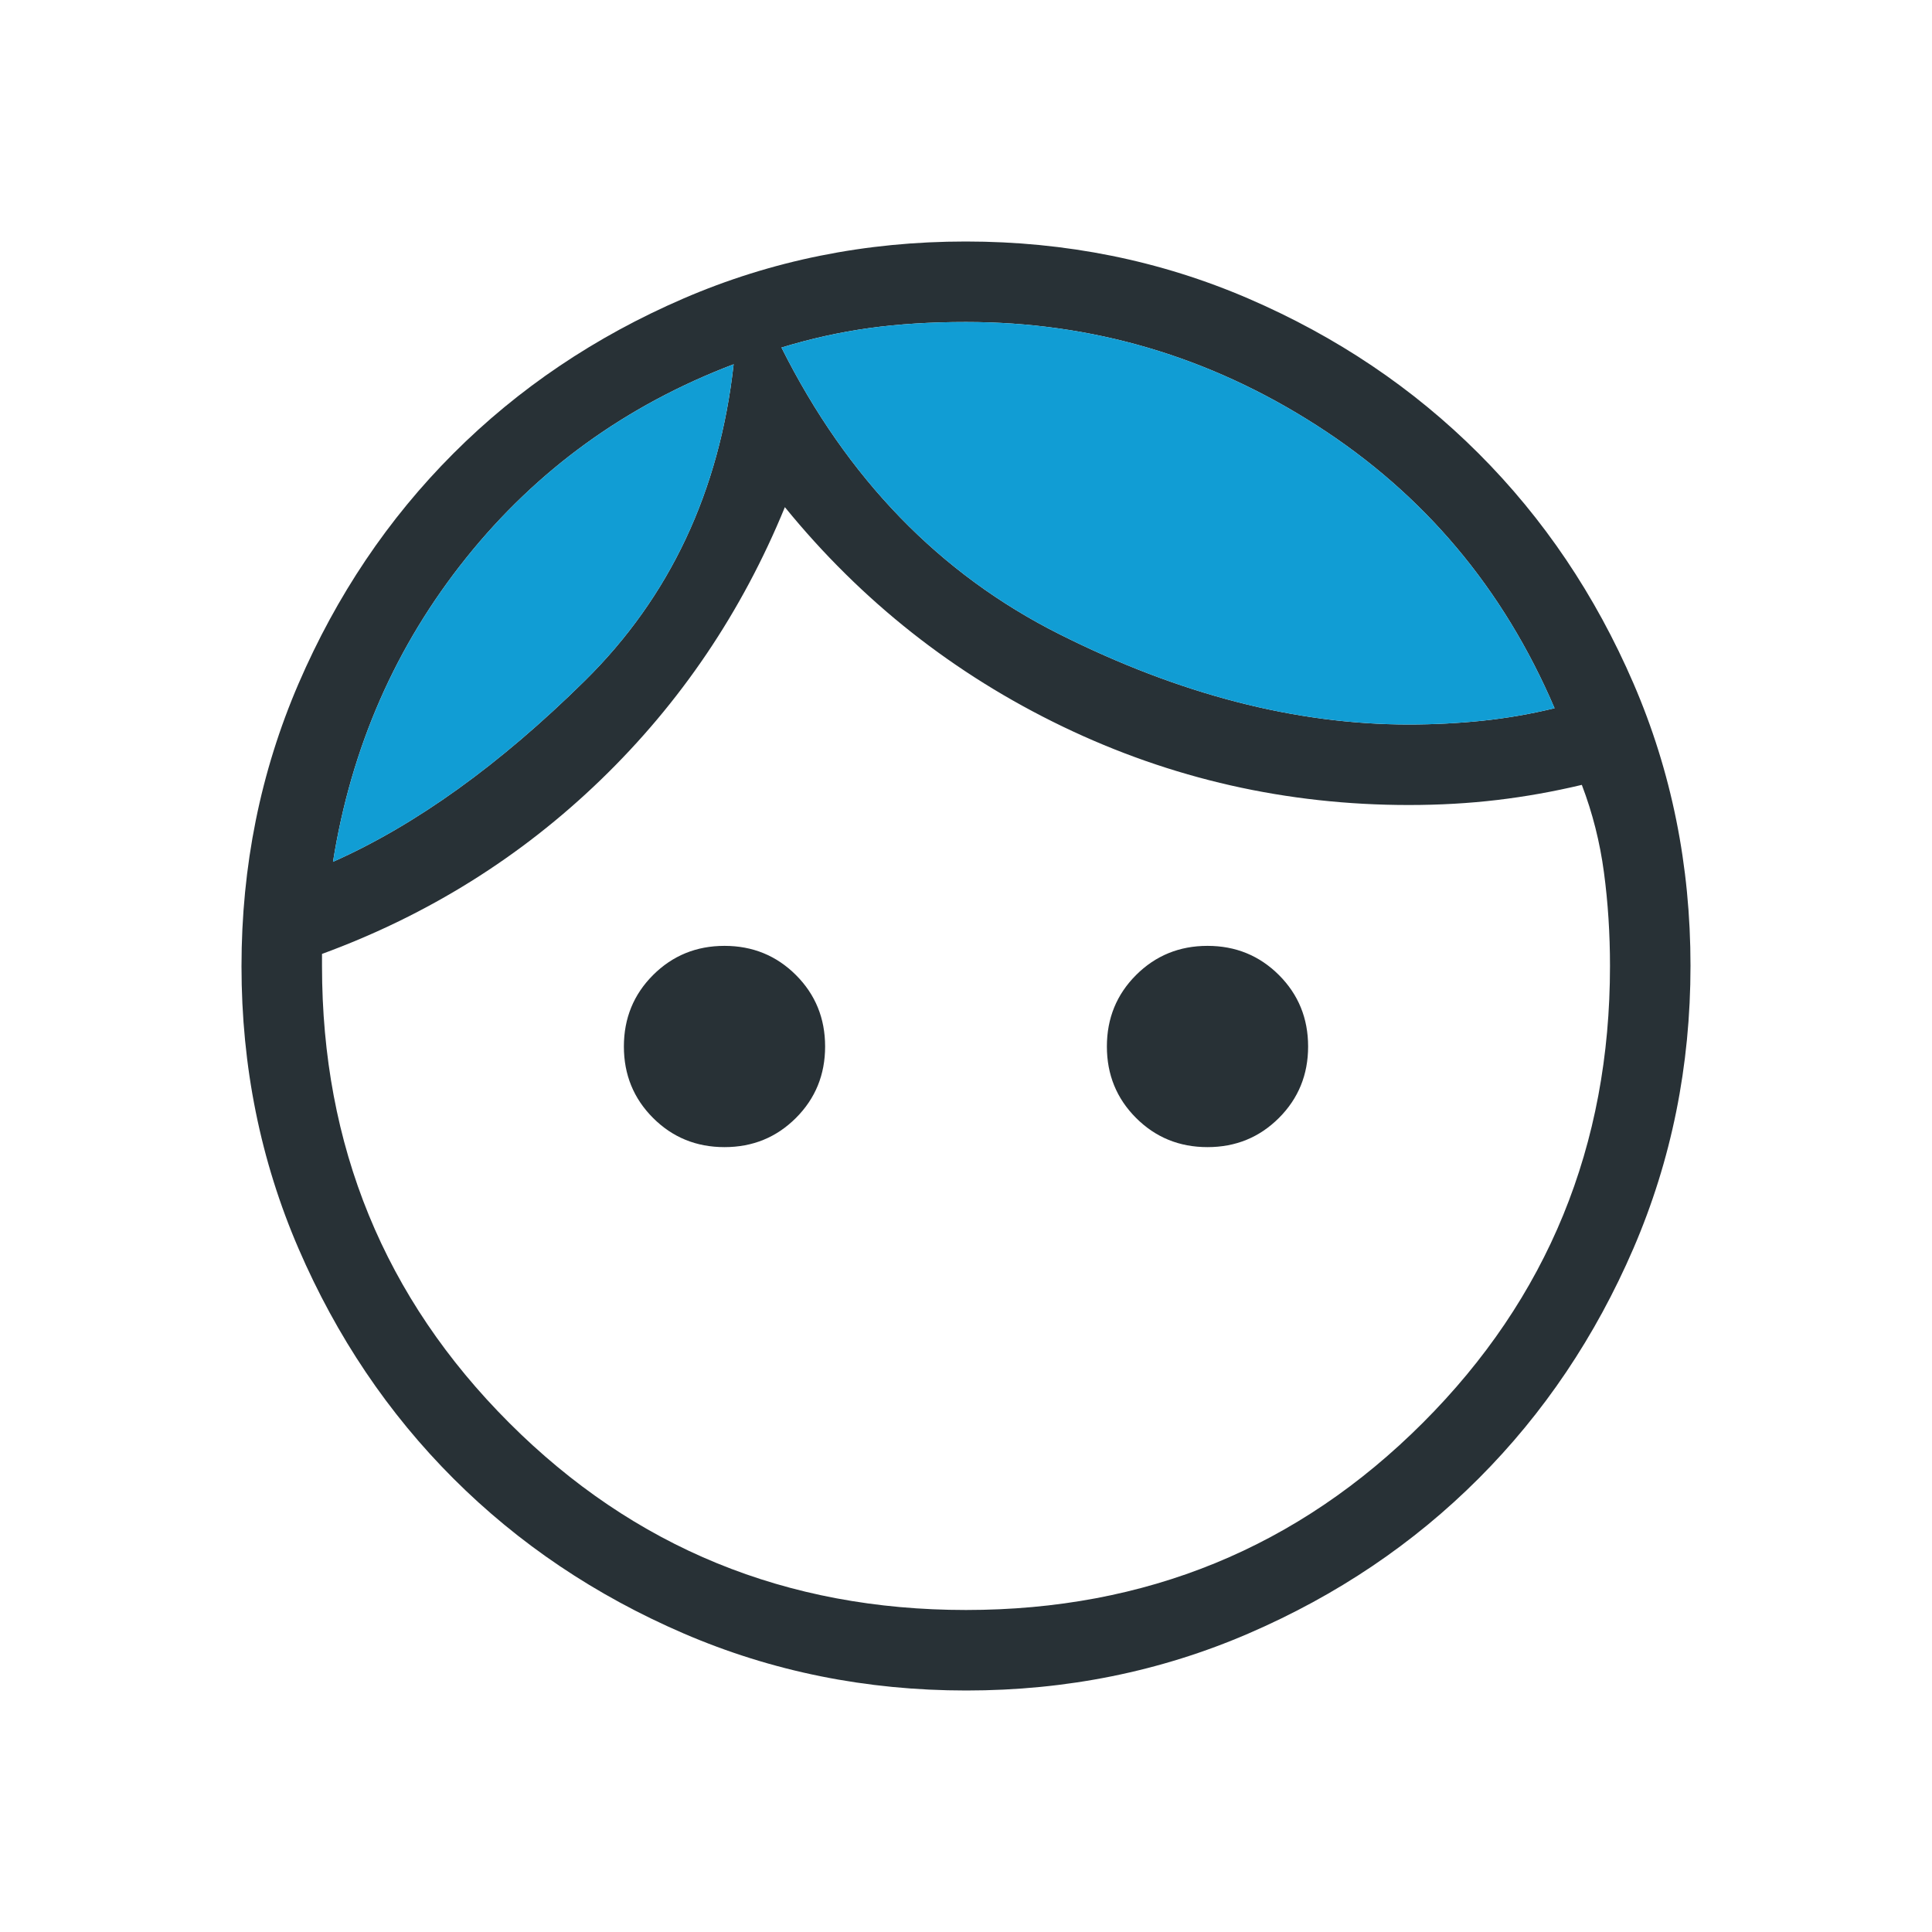
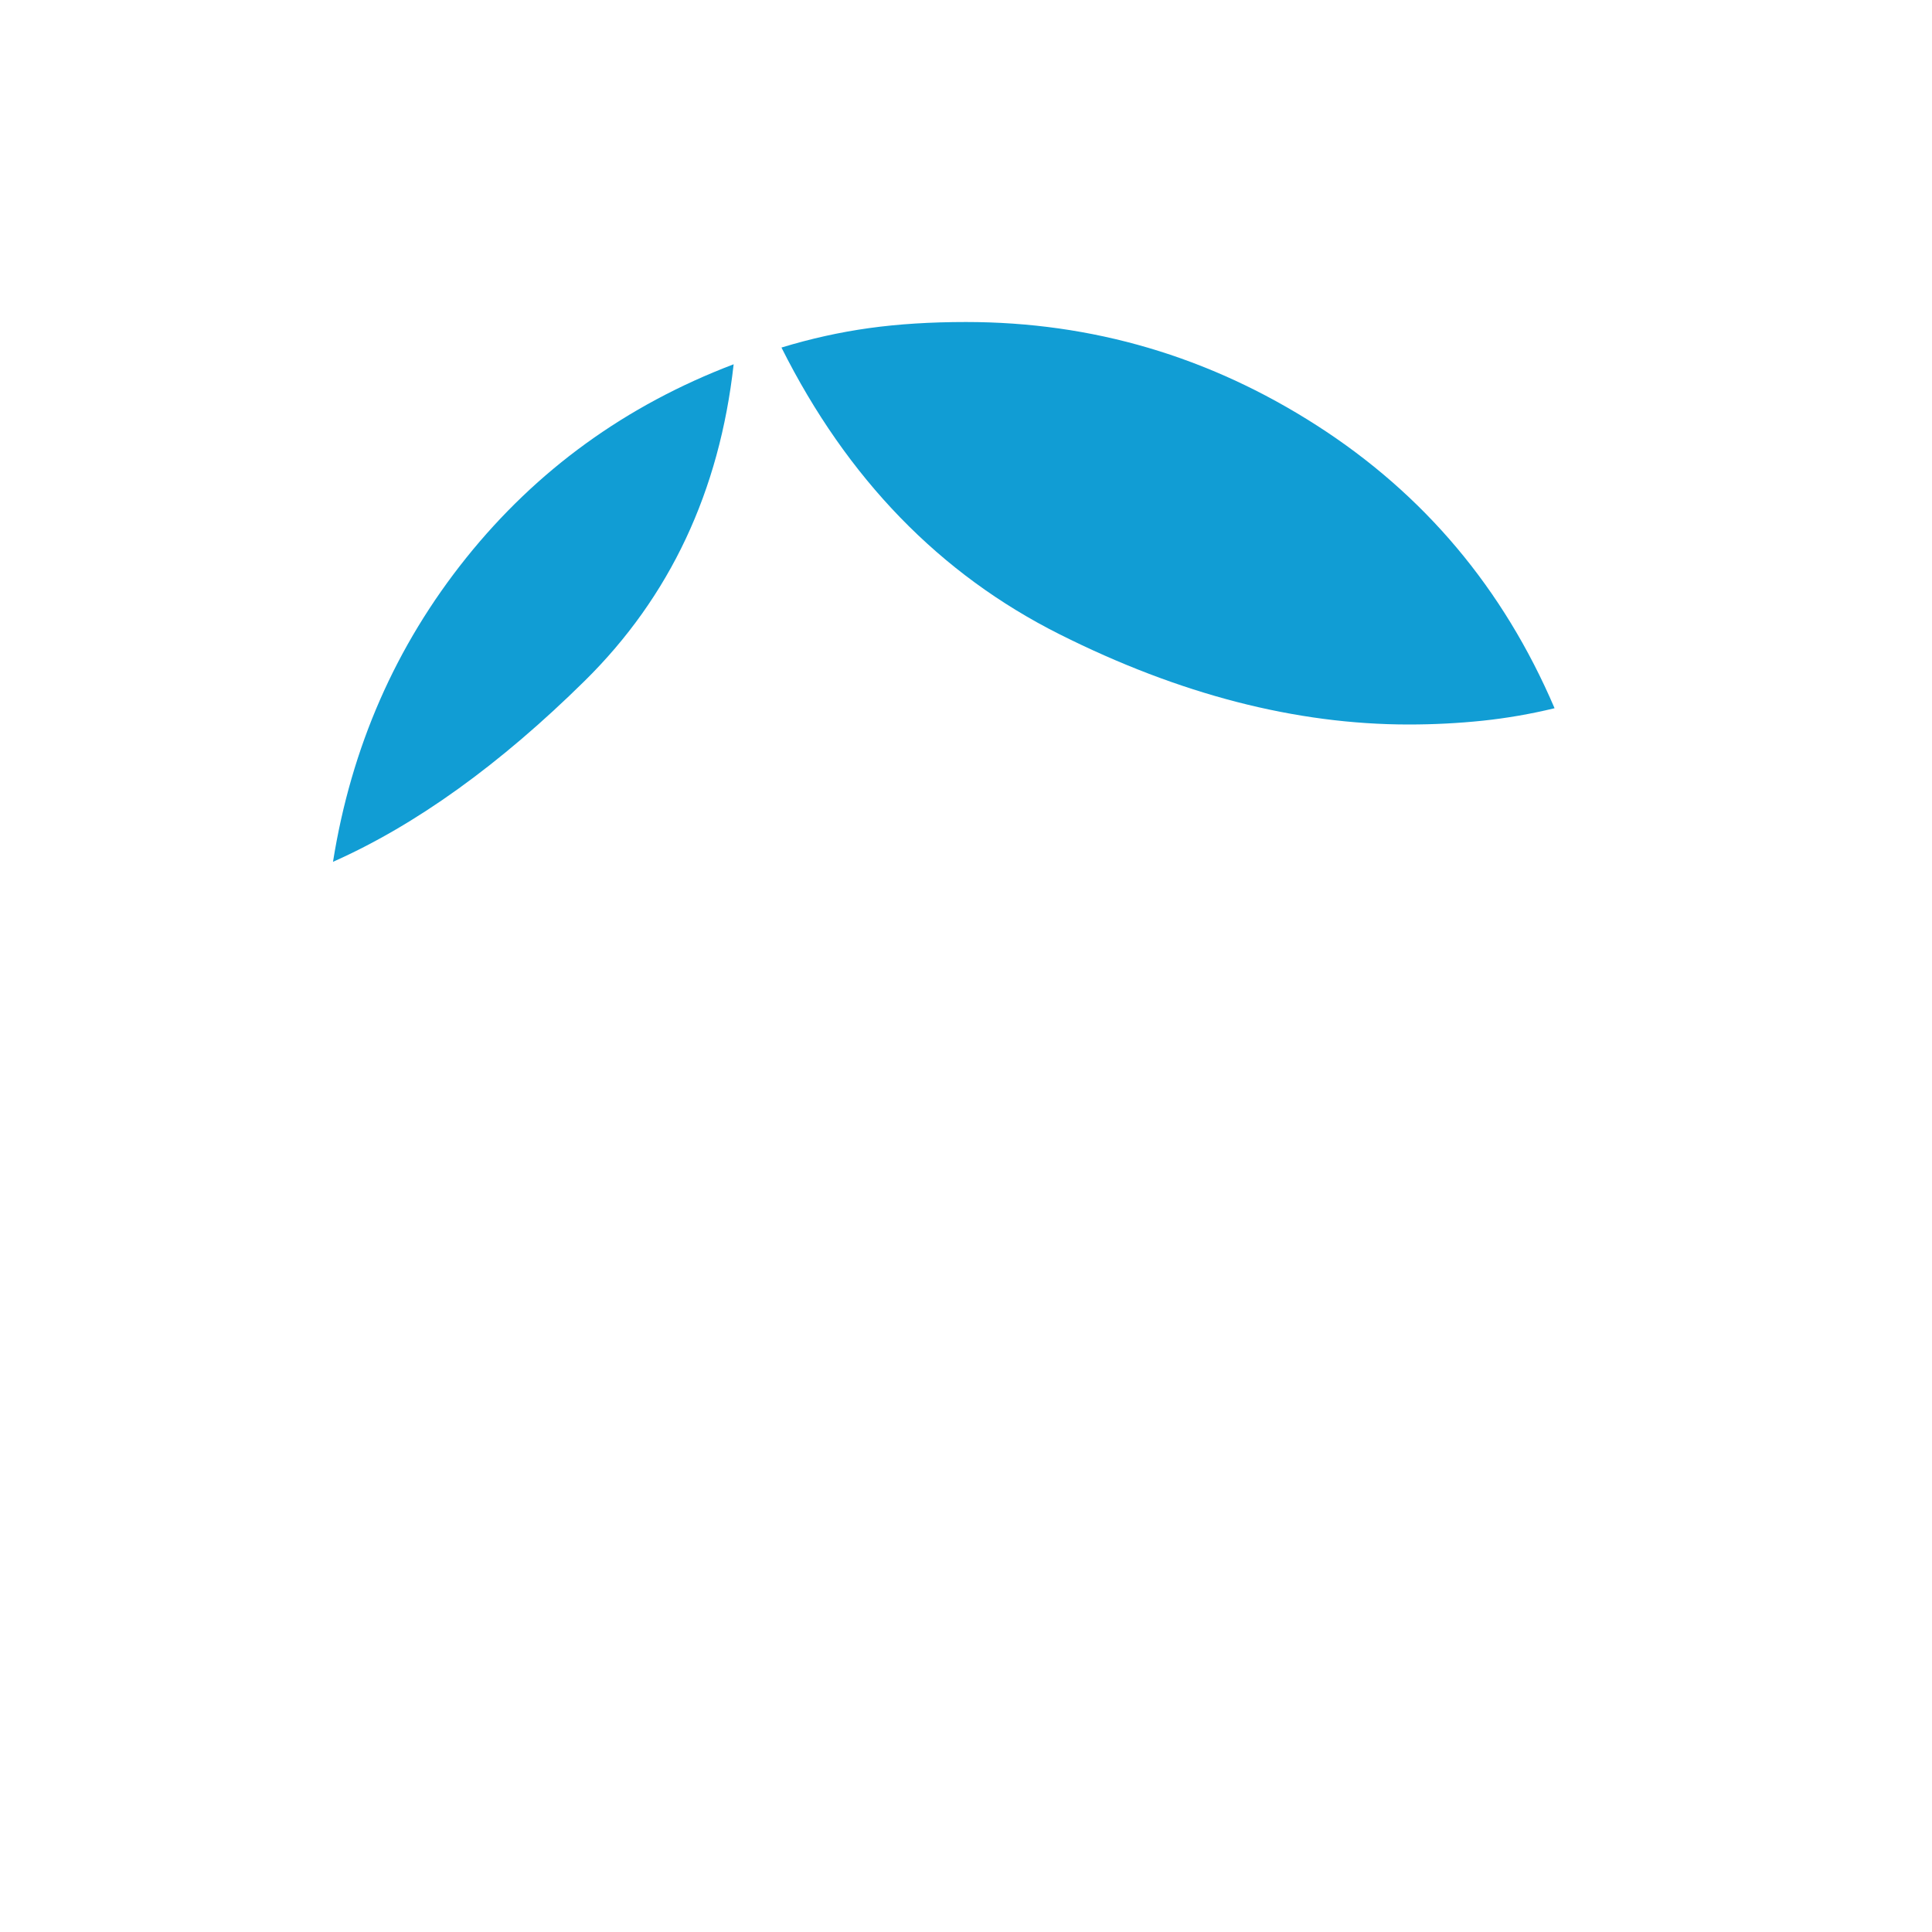
<svg xmlns="http://www.w3.org/2000/svg" width="64" height="64" viewBox="0 0 64 64" fill="none">
-   <path d="M24 38C23.067 38 22.278 37.678 21.633 37.033C20.989 36.389 20.667 35.6 20.667 34.667C20.667 33.733 20.989 32.944 21.633 32.3C22.278 31.656 23.067 31.333 24 31.333C24.933 31.333 25.722 31.656 26.367 32.3C27.011 32.944 27.333 33.733 27.333 34.667C27.333 35.6 27.011 36.389 26.367 37.033C25.722 37.678 24.933 38 24 38ZM40 38C39.067 38 38.278 37.678 37.633 37.033C36.989 36.389 36.667 35.6 36.667 34.667C36.667 33.733 36.989 32.944 37.633 32.3C38.278 31.656 39.067 31.333 40 31.333C40.933 31.333 41.722 31.656 42.367 32.3C43.011 32.944 43.333 33.733 43.333 34.667C43.333 35.6 43.011 36.389 42.367 37.033C41.722 37.678 40.933 38 40 38ZM32 53.333C37.956 53.333 43 51.267 47.133 47.133C51.267 43 53.333 37.956 53.333 32C53.333 30.933 53.267 29.9 53.133 28.9C53 27.9 52.756 26.933 52.4 26C51.467 26.222 50.533 26.389 49.6 26.5C48.667 26.611 47.689 26.667 46.667 26.667C42.622 26.667 38.8 25.8 35.2 24.067C31.6 22.333 28.533 19.911 26 16.8C24.578 20.267 22.544 23.278 19.9 25.833C17.256 28.389 14.178 30.311 10.667 31.6V32C10.667 37.956 12.733 43 16.867 47.133C21 51.267 26.044 53.333 32 53.333ZM32.009 56C28.69 56 25.57 55.37 22.648 54.111C19.727 52.851 17.185 51.142 15.024 48.983C12.863 46.824 11.152 44.284 9.891 41.365C8.63 38.447 8 35.328 8 32.009C8 28.69 8.63 25.57 9.889 22.648C11.149 19.727 12.858 17.185 15.017 15.024C17.176 12.863 19.716 11.152 22.635 9.891C25.553 8.63 28.672 8 31.991 8C35.31 8 38.43 8.63 41.352 9.889C44.273 11.149 46.815 12.858 48.976 15.017C51.137 17.176 52.848 19.716 54.109 22.635C55.37 25.553 56 28.672 56 31.991C56 35.31 55.37 38.43 54.111 41.352C52.851 44.273 51.142 46.815 48.983 48.976C46.824 51.137 44.284 52.848 41.365 54.109C38.447 55.37 35.328 56 32.009 56ZM25.887 11.513C28.062 15.854 31.133 19.021 35.103 21.013C39.072 23.004 42.927 24 46.667 24C47.494 24 48.308 23.958 49.108 23.875C49.908 23.791 50.704 23.653 51.497 23.461C49.802 19.496 47.174 16.372 43.615 14.09C40.056 11.808 36.184 10.667 32 10.667C30.831 10.667 29.761 10.734 28.79 10.869C27.819 11.004 26.851 11.219 25.887 11.513ZM11.031 28.549C13.776 27.328 16.557 25.328 19.375 22.549C22.192 19.769 23.834 16.275 24.303 12.067C20.737 13.424 17.785 15.561 15.446 18.477C13.108 21.393 11.636 24.75 11.031 28.549Z" fill="#283136" />
  <path d="M25.887 11.513C28.062 15.854 31.133 19.021 35.103 21.013C39.072 23.004 42.927 24 46.667 24C47.494 24 48.308 23.958 49.108 23.875C49.908 23.791 50.704 23.653 51.497 23.461C49.802 19.496 47.174 16.372 43.615 14.09C40.056 11.808 36.184 10.667 32 10.667C30.831 10.667 29.761 10.734 28.79 10.869C27.819 11.004 26.851 11.219 25.887 11.513Z" fill="#119DD4" />
  <path d="M11.031 28.549C13.776 27.328 16.557 25.328 19.375 22.549C22.192 19.769 23.834 16.275 24.303 12.067C20.737 13.424 17.785 15.561 15.446 18.477C13.108 21.393 11.636 24.75 11.031 28.549Z" fill="#119DD4" />
</svg>